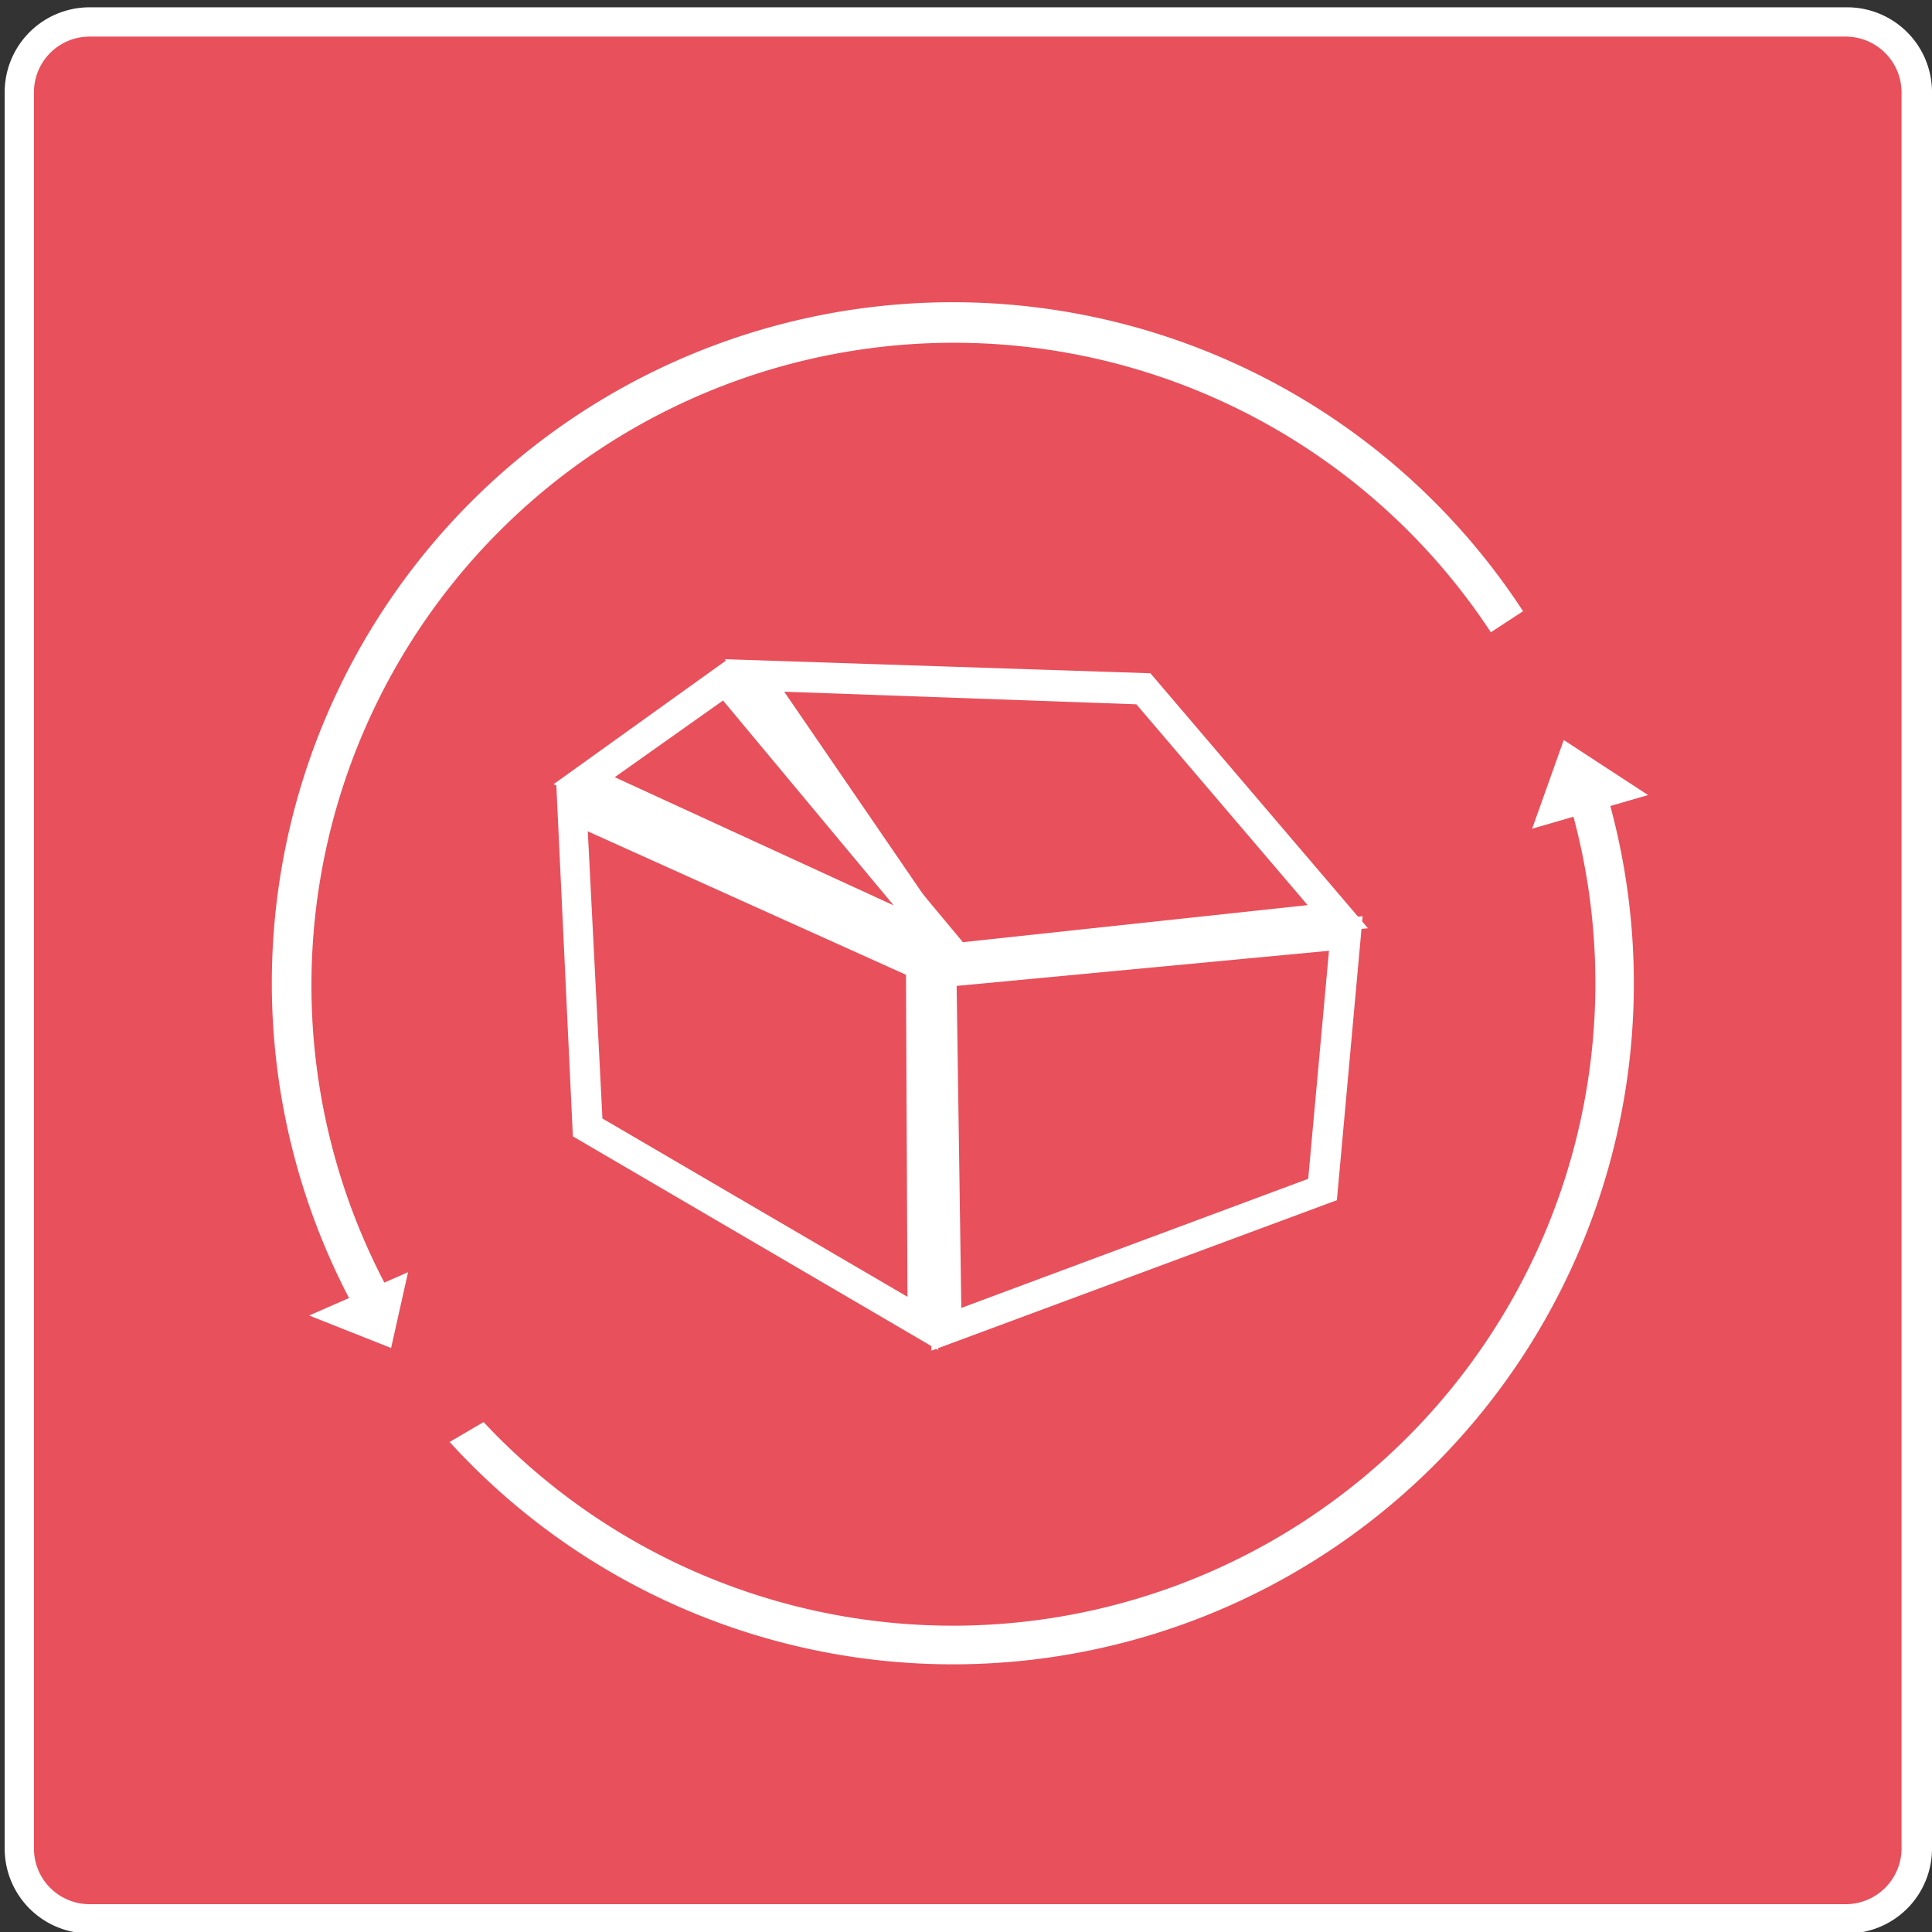
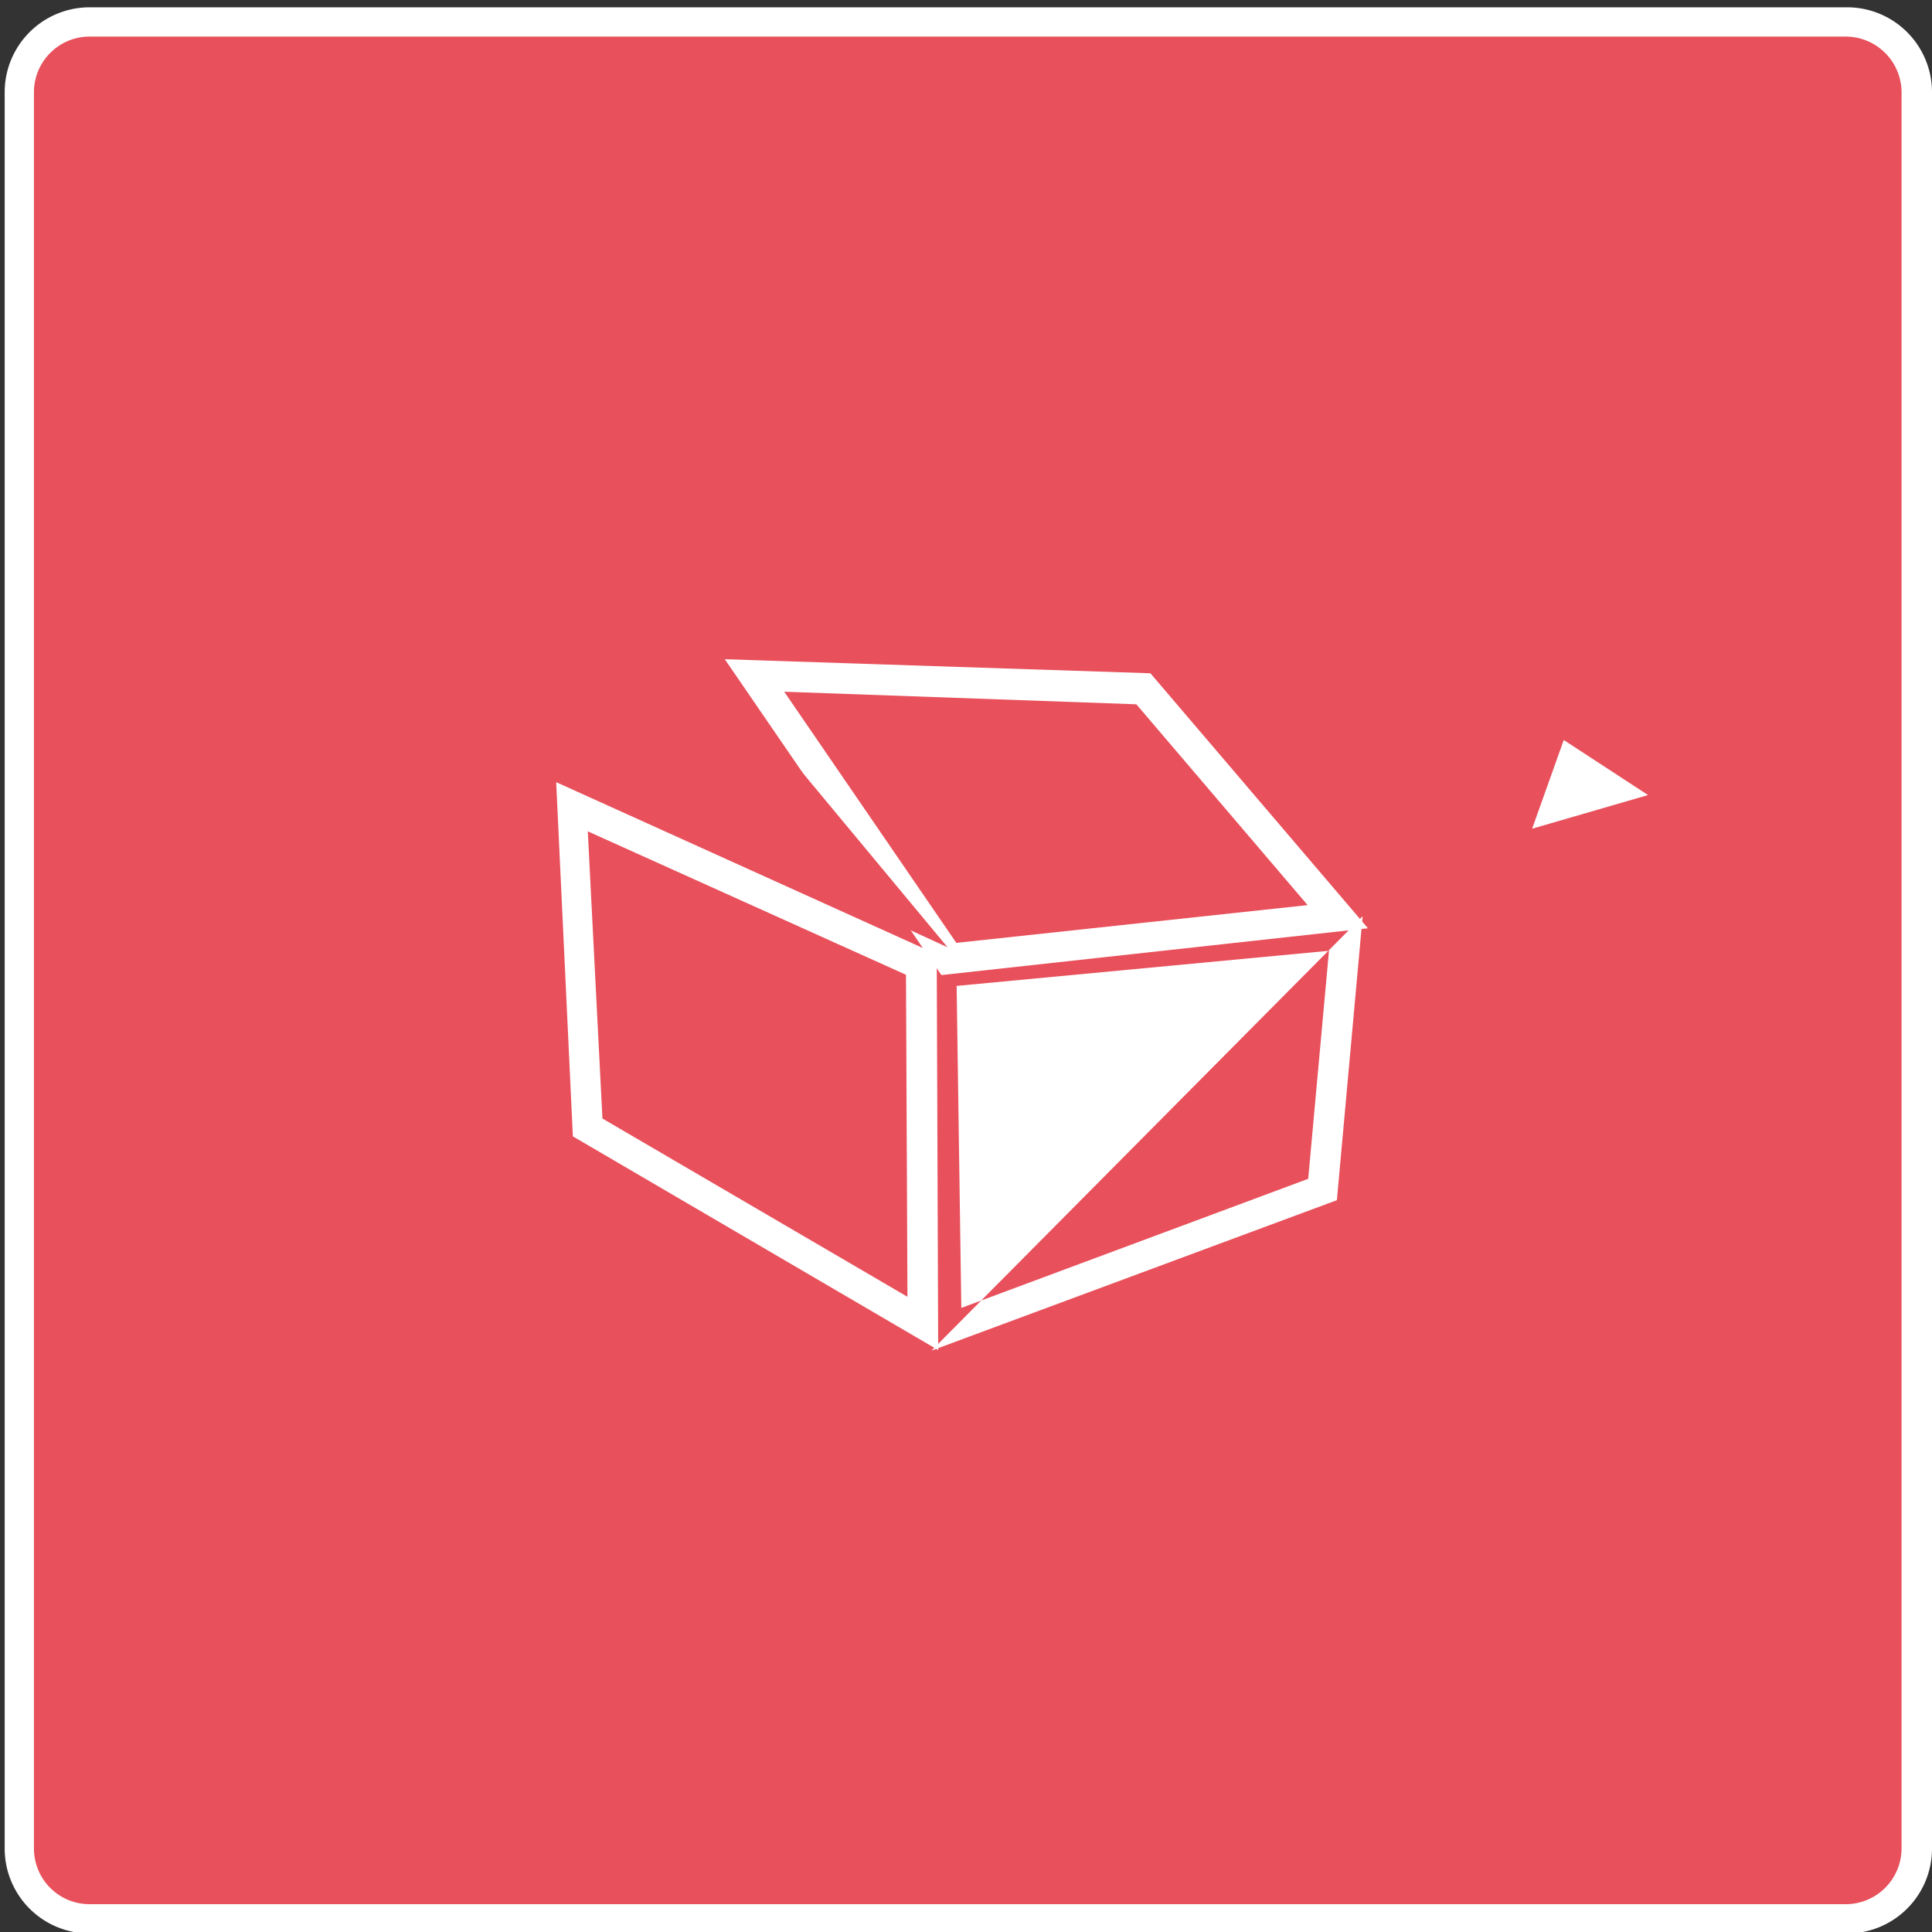
<svg xmlns="http://www.w3.org/2000/svg" id="Layer_1" data-name="Layer 1" viewBox="0 0 66 66">
  <rect x="0" y="0" width="66" height="66" fill="#333333" stroke="none" />
  <defs>
    <style>.cls-1{fill:#E8505B;}.cls-2{fill:#fff;}</style>
  </defs>
  <rect class="cls-1" x="0.65" y="0.75" width="64.81" height="64.81" rx="2.64" />
  <path class="cls-2" d="M63.06,66.05h-60a2.9,2.9,0,0,1-2.9-2.9v-60A2.9,2.9,0,0,1,3.05.25h60A2.9,2.9,0,0,1,66,3.15v60A2.9,2.9,0,0,1,63.06,66.05Zm-60-64.8a1.9,1.9,0,0,0-1.9,1.9v60a1.9,1.9,0,0,0,1.9,1.9h60a1.91,1.91,0,0,0,1.9-1.9v-60a1.91,1.91,0,0,0-1.9-1.9Z" />
  <polygon class="cls-1" points="25.77 23.08 32.42 32.76 45.7 31.33 39.06 23.55 25.77 23.08" />
  <path class="cls-2" d="M32.16,33.31l-7.4-10.79L39.3,23l7.43,8.71Zm-5.37-9.68,5.88,8.58,12-1.29-5.85-6.86Z" />
  <polygon class="cls-1" points="19.94 26.65 24.76 23.2 32.37 32.36 19.94 26.65" />
-   <path class="cls-2" d="M34.23,33.79l-15.32-7,5.94-4.26ZM21,26.55l9.53,4.38-5.83-7Z" />
  <polygon class="cls-1" points="20.07 38.52 19.52 27.55 31.46 32.93 31.53 45.21 20.07 38.52" />
  <path class="cls-2" d="M32.05,46.12l-12.48-7.3L19,26.72,32,32.6ZM20.58,38.21,31,44.3l-.05-11-10.87-4.9Z" />
-   <polygon class="cls-1" points="45.98 31.88 45.18 40.61 32.33 45.4 32.15 33.21 45.98 31.88" />
-   <path class="cls-2" d="M31.82,46.14l-.2-13.4L46.55,31.3,45.67,41Zm.86-12.46.16,11,11.85-4.41.71-7.79Z" />
-   <polygon class="cls-2" points="13.36 46.05 10.56 44.94 13.94 43.46 13.36 46.05" />
+   <path class="cls-2" d="M31.82,46.14L46.55,31.3,45.67,41Zm.86-12.46.16,11,11.85-4.41.71-7.79Z" />
  <polygon class="cls-2" points="53.42 25.28 52.34 28.31 56.3 27.16 53.42 25.28" />
-   <path class="cls-2" d="M53.64,27.5A21.95,21.95,0,0,1,16.52,48.58l-1.16.68A23.26,23.26,0,0,0,54.86,27Z" />
-   <path class="cls-2" d="M13.43,44.37A21.95,21.95,0,0,1,50.93,21.6l1.1-.72A23.26,23.26,0,0,0,12.28,45Z" />
</svg>